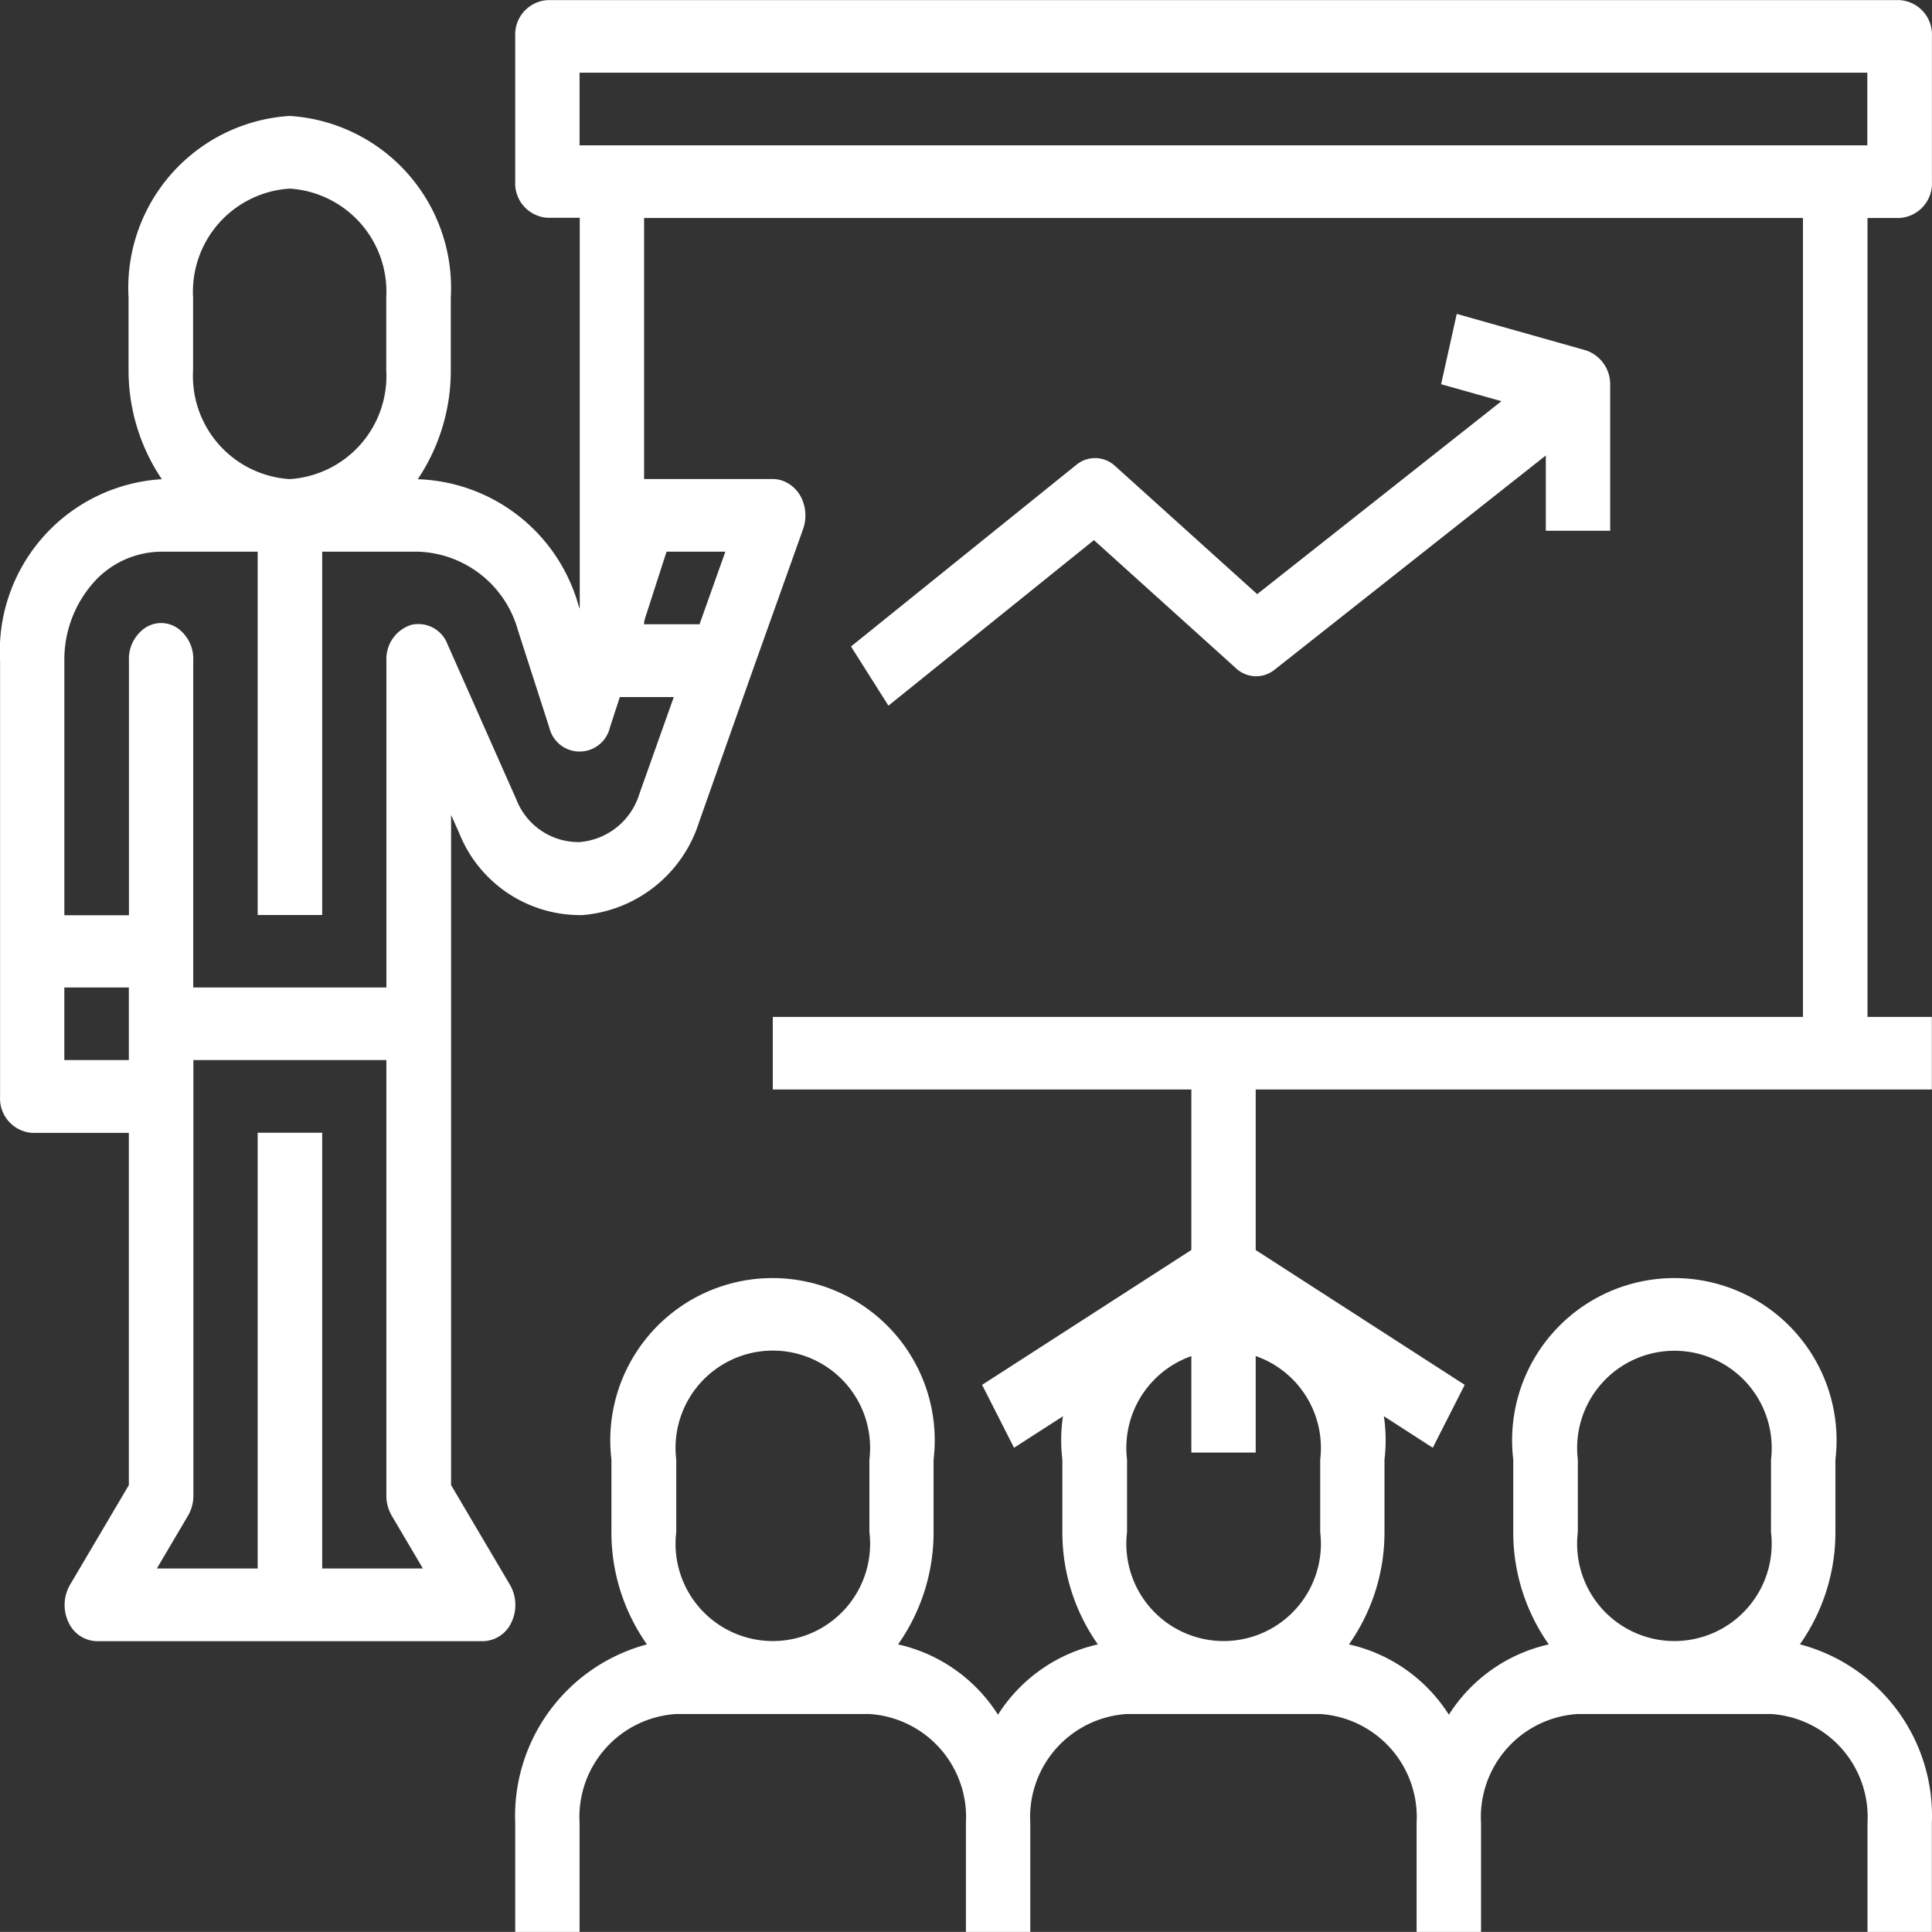
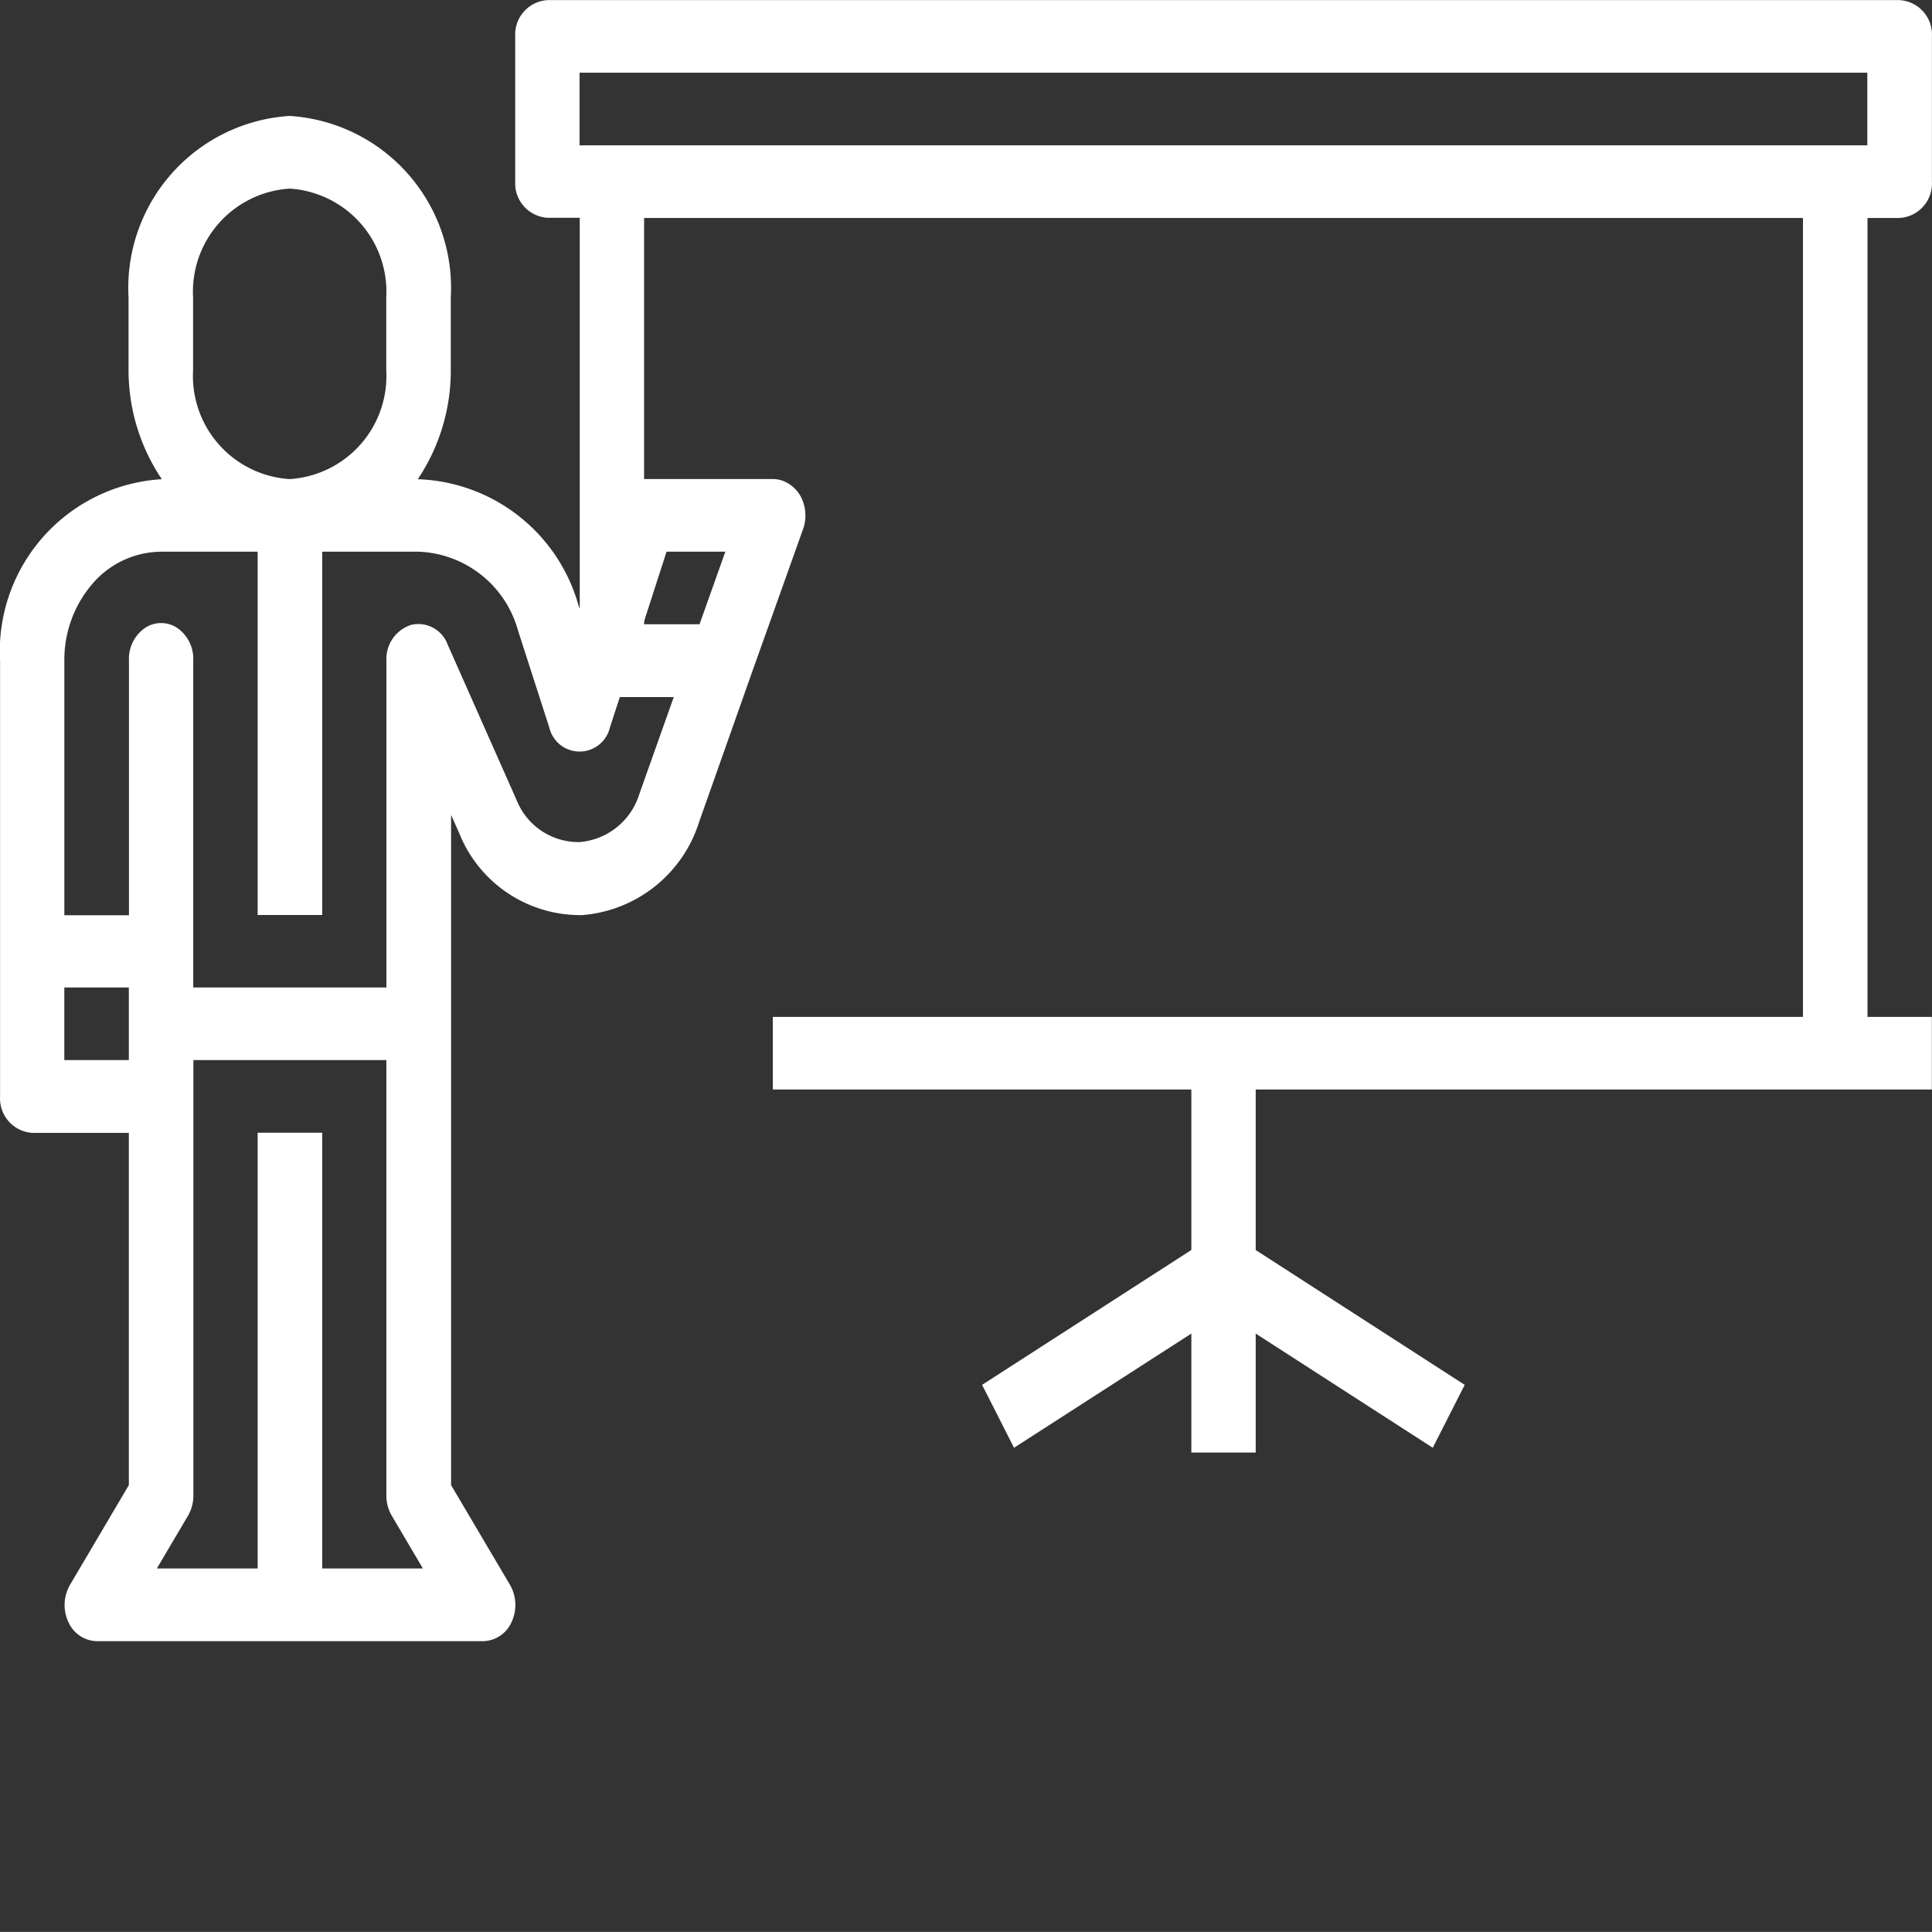
<svg xmlns="http://www.w3.org/2000/svg" width="52.21" height="52.207" viewBox="0 0 52.21 52.207">
  <rect x="0" y="0" width="52.21" height="52.207" fill="#333333" stroke="none" />
  <g id="Group_1639" data-name="Group 1639" transform="translate(0.002 0.003)">
    <g id="_001-work-1" data-name="001-work-1" transform="translate(-0.002 -0.003)">
      <g id="Group_268" data-name="Group 268" transform="translate(13.919 34.536)">
        <g id="Group_267" data-name="Group 267">
-           <path id="Path_2" data-name="Path 2" d="M162.717,345.9a5.251,5.251,0,0,0,.96-3.033v-1.96a4.384,4.384,0,1,0-8.706,0v1.962a5.252,5.252,0,0,0,.96,3.033,4.311,4.311,0,0,0-2.7,1.9,4.311,4.311,0,0,0-2.7-1.9,5.25,5.25,0,0,0,.96-3.033v-1.962a4.384,4.384,0,1,0-8.705,0v1.962a5.25,5.25,0,0,0,.96,3.033,4.311,4.311,0,0,0-2.7,1.9,4.311,4.311,0,0,0-2.7-1.9,5.252,5.252,0,0,0,.96-3.033v-1.962a4.384,4.384,0,1,0-8.706,0v1.962a5.25,5.25,0,0,0,.96,3.033A4.8,4.8,0,0,0,128,350.727v2.944h1.739v-2.944a2.791,2.791,0,0,1,2.61-2.944h5.221a2.791,2.791,0,0,1,2.61,2.944v2.944h1.739v-2.944a2.791,2.791,0,0,1,2.61-2.944h5.22a2.791,2.791,0,0,1,2.61,2.944v2.944H154.1v-2.944a2.791,2.791,0,0,1,2.61-2.944h5.224a2.791,2.791,0,0,1,2.61,2.944v2.944h1.739v-2.944A4.788,4.788,0,0,0,162.717,345.9Zm-25.145-3.033a2.629,2.629,0,1,1-5.22,0v-1.96a2.629,2.629,0,1,1,5.22,0Zm12.182,0a2.629,2.629,0,1,1-5.22,0v-1.96a2.629,2.629,0,1,1,5.22,0Zm12.182,0a2.629,2.629,0,1,1-5.22,0v-1.96a2.629,2.629,0,1,1,5.221,0Z" transform="translate(-127.996 -336)" fill="#fff" />
-         </g>
+           </g>
      </g>
      <g id="Group_270" data-name="Group 270" transform="translate(0 3.133)">
        <g id="Group_269" data-name="Group 269">
          <path id="Path_3" data-name="Path 3" d="M21.2,89.88a.785.785,0,0,0-.318-.068H17.4a.883.883,0,0,0-.818.645l-.921,2.861-.03-.093a4.674,4.674,0,0,0-4.321-3.407h-.023a5.267,5.267,0,0,0,.893-2.944V84.909A4.656,4.656,0,0,0,7.825,80a4.656,4.656,0,0,0-4.353,4.909v1.962a5.266,5.266,0,0,0,.9,2.947H4.353A4.656,4.656,0,0,0,0,94.728V106.5a.932.932,0,0,0,.872.982H3.48V117L1.887,119.7a1.089,1.089,0,0,0-.041,1,.863.863,0,0,0,.765.518H13.058a.863.863,0,0,0,.765-.518,1.089,1.089,0,0,0-.041-1L12.188,117V98.889l.219.491a3.52,3.52,0,0,0,3.33,2.216,3.61,3.61,0,0,0,3.155-2.52L20.3,95.091l1.4-3.925a1.1,1.1,0,0,0-.009-.761A.926.926,0,0,0,21.2,89.88ZM5.216,84.908a2.791,2.791,0,0,1,2.61-2.944,2.791,2.791,0,0,1,2.61,2.944V86.87a2.791,2.791,0,0,1-2.61,2.944,2.791,2.791,0,0,1-2.61-2.944ZM3.48,105.514H1.736v-1.962H3.48Zm5.225,13.739V107.477H6.961v11.776H4.237l.837-1.418a1.077,1.077,0,0,0,.15-.545V105.514h5.215V117.29a1.077,1.077,0,0,0,.15.545l.837,1.418Zm8.566-20.916a1.844,1.844,0,0,1-1.612,1.286,1.8,1.8,0,0,1-1.7-1.134l-1.868-4.213a.843.843,0,0,0-.98-.523.966.966,0,0,0-.671.96v8.84H5.22V94.727a1.018,1.018,0,0,0-.422-.884.785.785,0,0,0-.891,0,1.018,1.018,0,0,0-.424.885V101.6H1.737v-6.87A3.146,3.146,0,0,1,2.5,92.639a2.469,2.469,0,0,1,1.852-.863H6.961v9.818H8.705V91.776h2.606A2.9,2.9,0,0,1,13.995,93.9l.848,2.631a.841.841,0,0,0,1.636,0l.269-.827h1.458Zm1.631-4.6H17.378l.633-1.962H19.6Z" transform="translate(0.002 -80)" fill="#fff" />
        </g>
      </g>
      <g id="Group_272" data-name="Group 272" transform="translate(13.921)">
        <g id="Group_271" data-name="Group 271">
          <path id="Path_4" data-name="Path 4" d="M165.413,5.887a.932.932,0,0,0,.872-.982V.979A.932.932,0,0,0,165.413,0H128.872A.932.932,0,0,0,128,.979V4.9a.932.932,0,0,0,.872.982h.872V17.663h1.739V5.887H162.8v21.59H134.961v1.962h11.311v4.337l-5.655,3.645.863,1.7,4.792-3.086v3.215h1.739V36.035l4.785,3.086.863-1.7-5.648-3.643V29.439h18.272V27.477h-1.739V5.887ZM129.739,3.925V1.961h34.8V3.925Z" transform="translate(-127.998 0.003)" fill="#fff" />
        </g>
      </g>
      <g id="Group_274" data-name="Group 274" transform="translate(22.994 8.483)">
        <g id="Group_273" data-name="Group 273">
-           <path id="Path_5" data-name="Path 5" d="M231.213,81.222l-3.48-.982-.423,1.9,1.63.459-6.6,5.214L218.5,84.35a.794.794,0,0,0-1.047-.032l-6.09,4.909,1.012,1.6,5.553-4.474,3.838,3.462a.794.794,0,0,0,1.047.038l7.327-5.788V86.1h1.739V82.172a.966.966,0,0,0-.664-.95Z" transform="translate(-211.36 -80.24)" fill="#fff" />
-         </g>
+           </g>
      </g>
    </g>
  </g>
</svg>